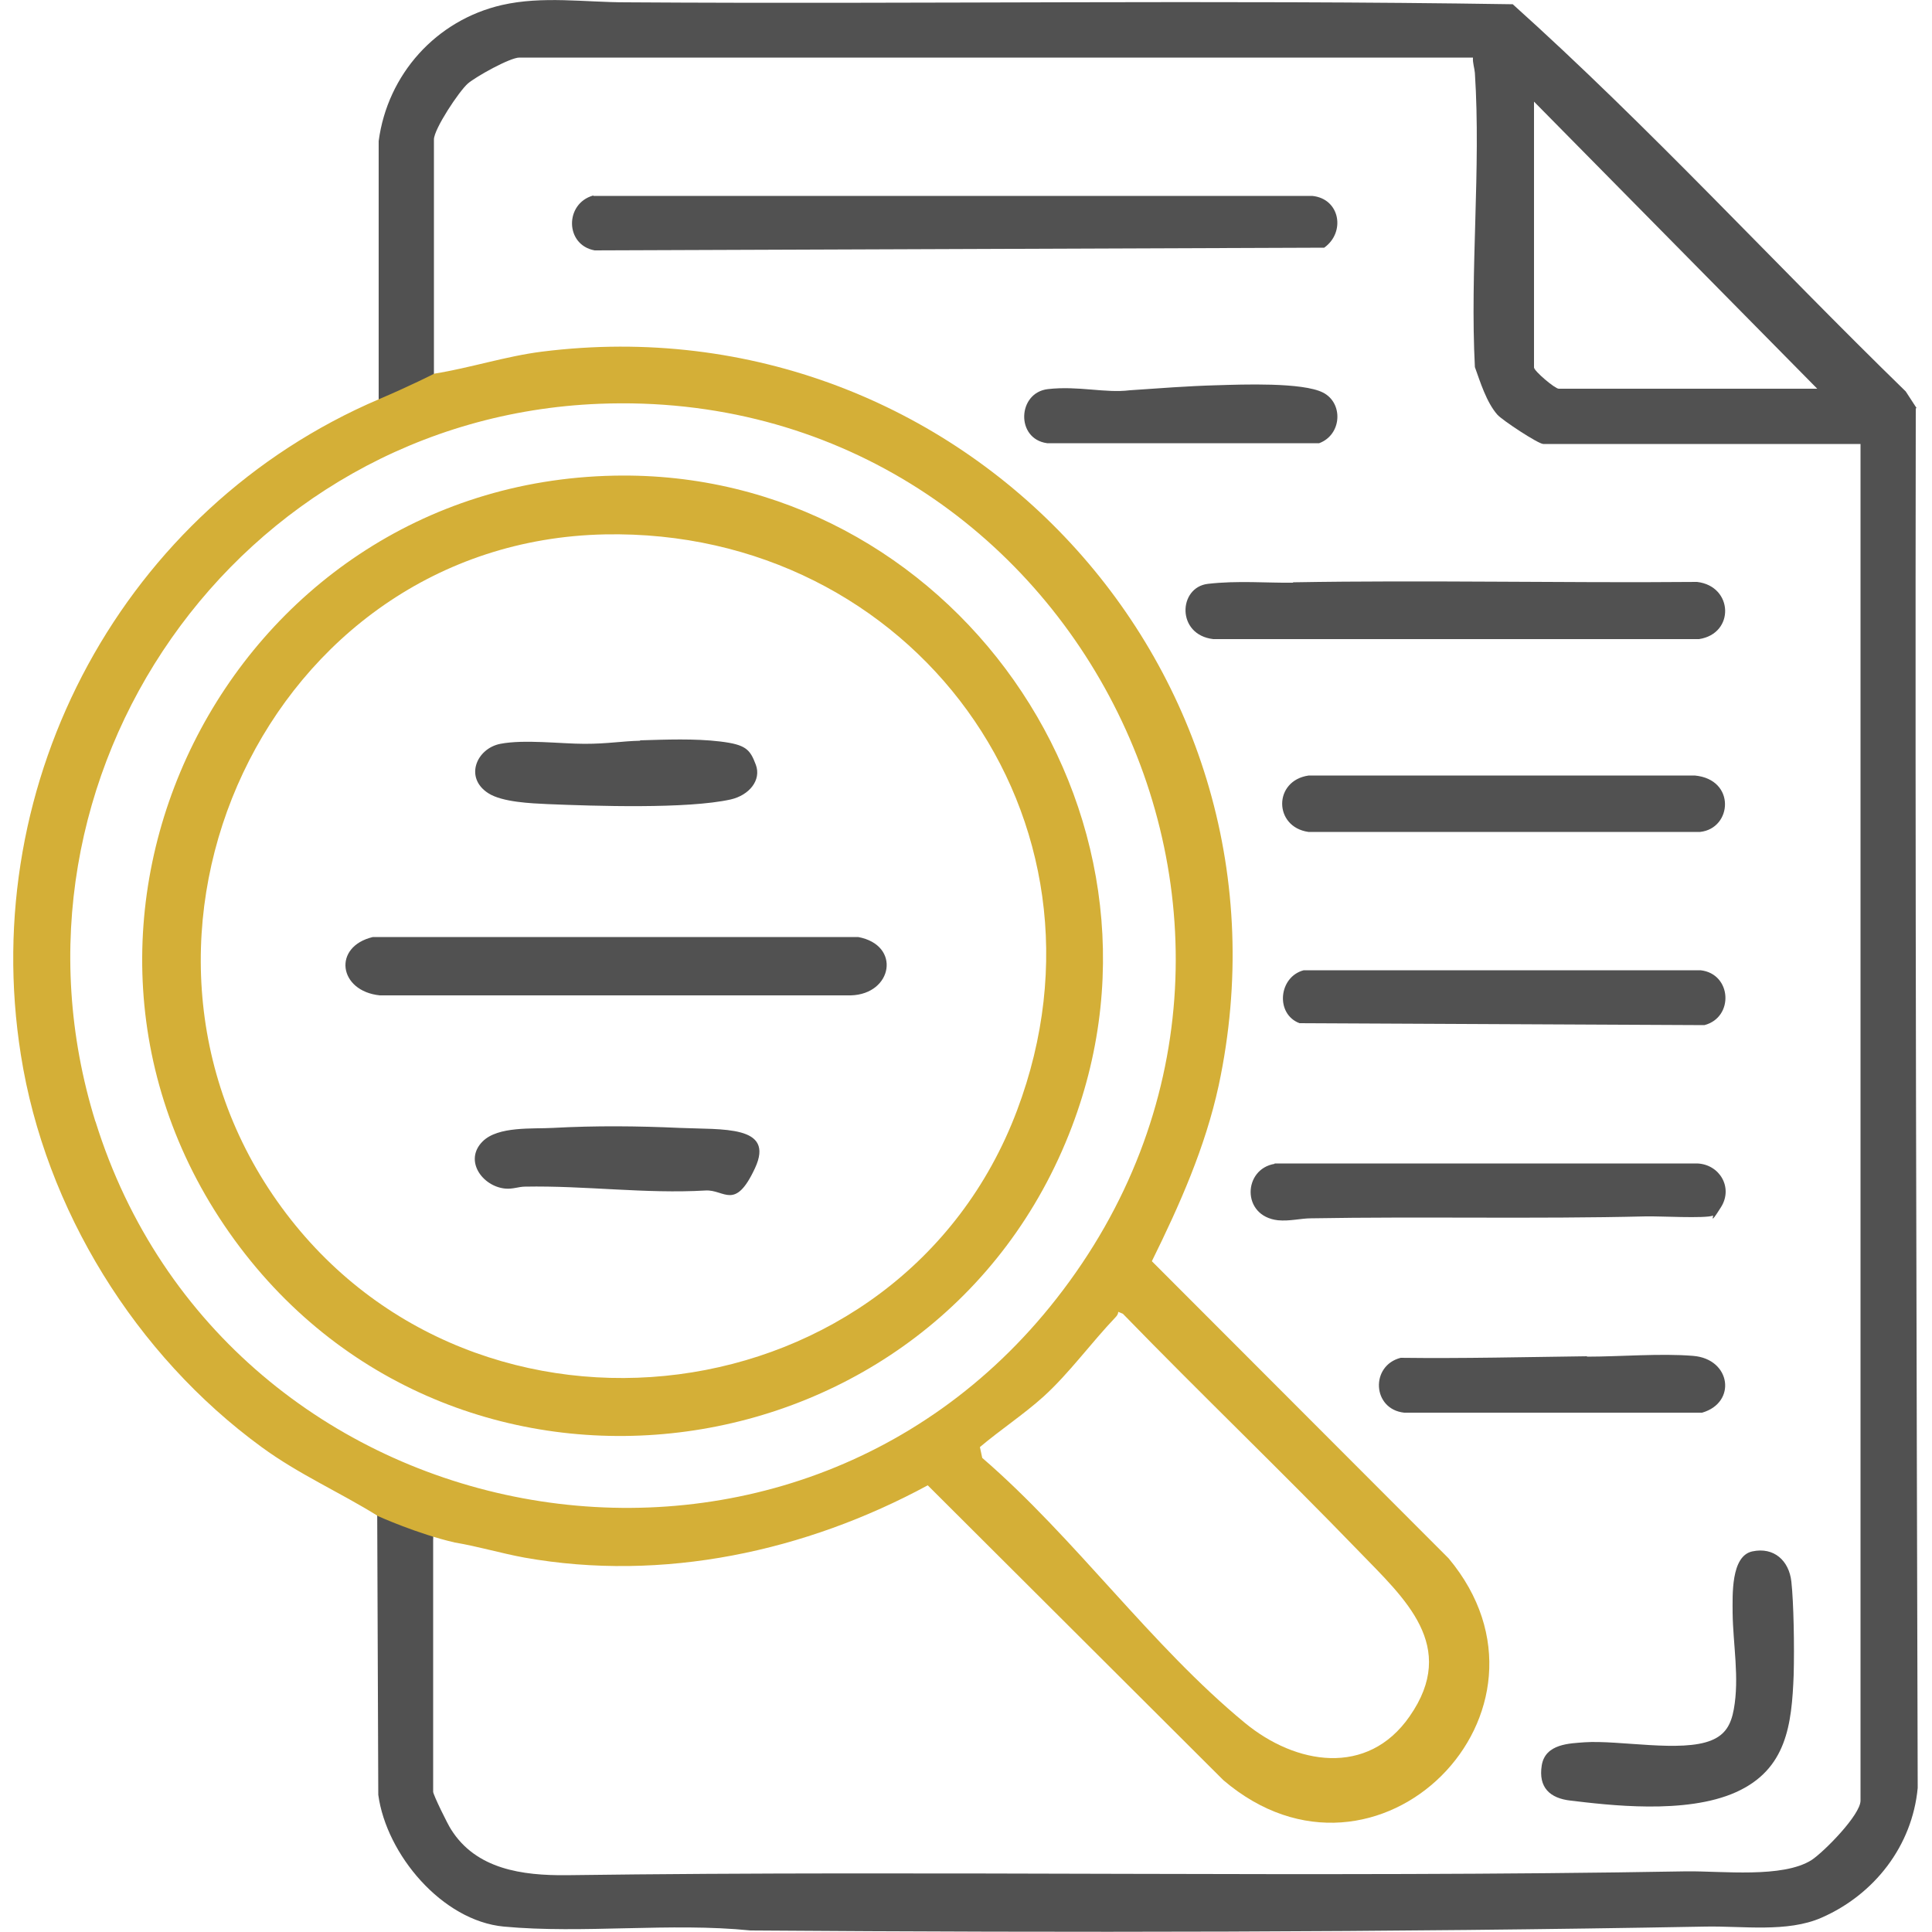
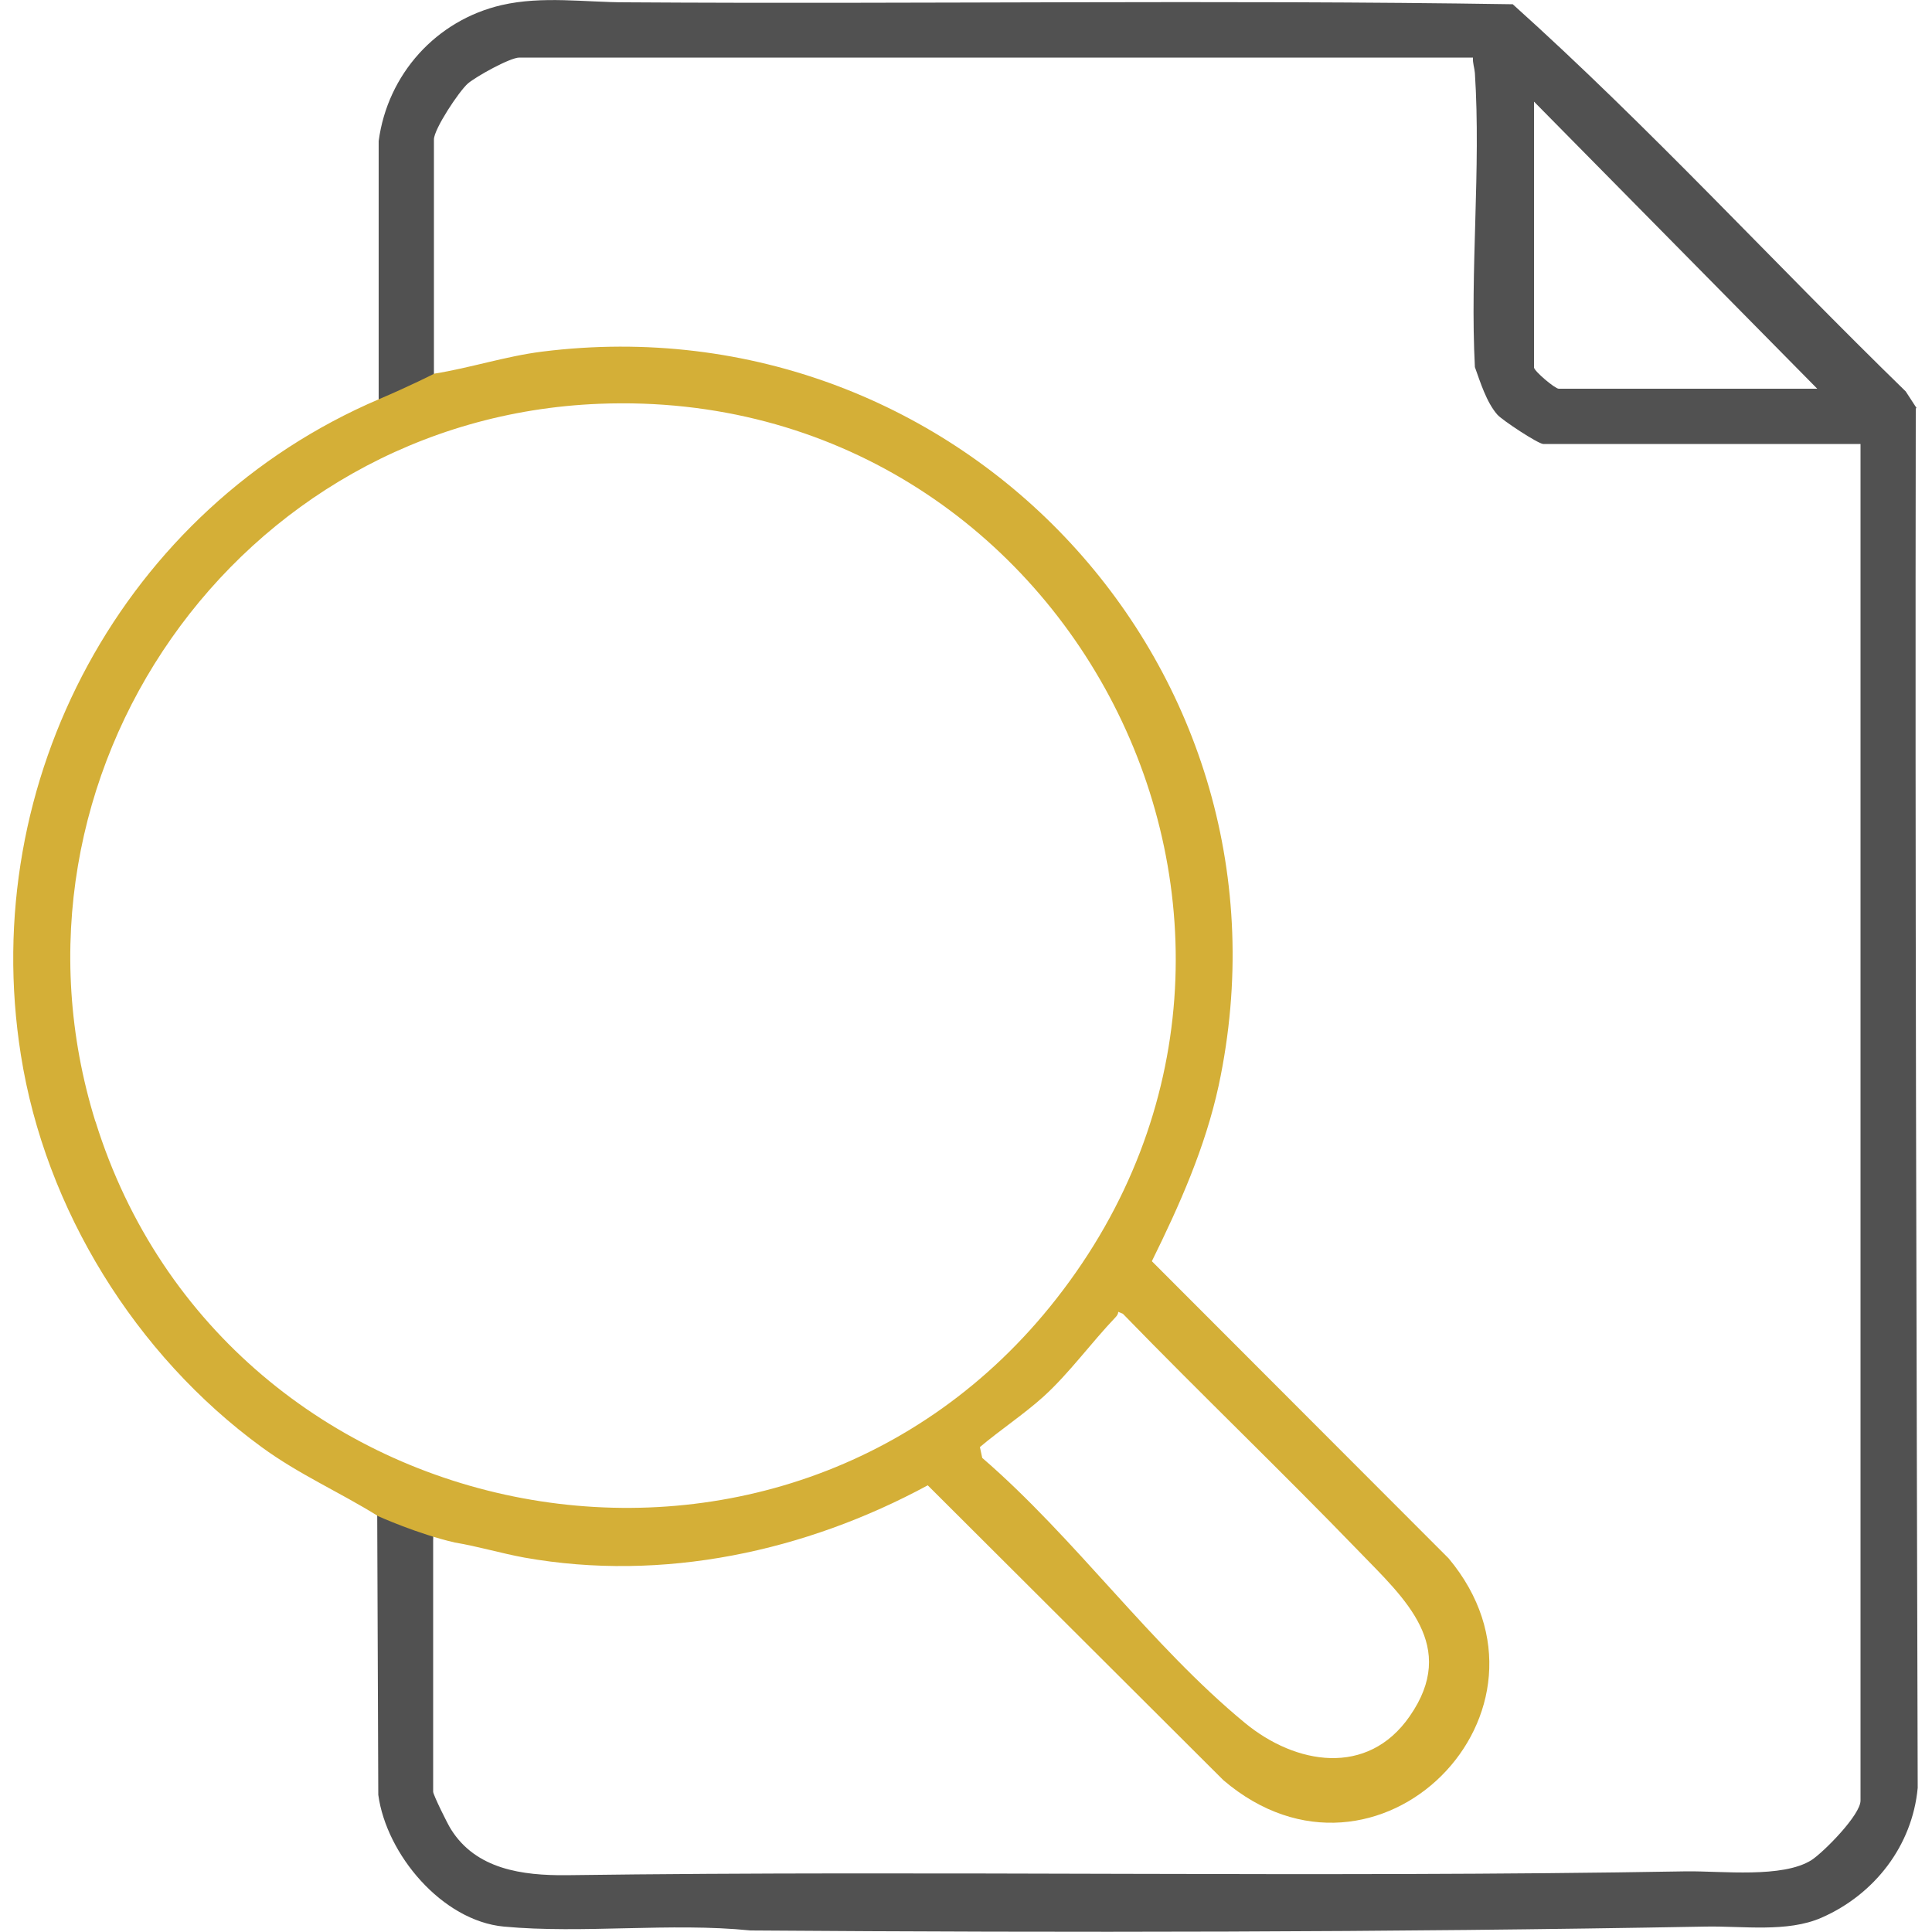
<svg xmlns="http://www.w3.org/2000/svg" id="Layer_6" version="1.1" viewBox="0 0 500 500">
  <defs>
    <style>.st0{fill:#d4af37}.st1{fill:#515151}</style>
  </defs>
-   <path class="st1" d="M153.6 50.7h186c7.2.7 8.7 9.4 3.1 13.4l-188.8.7c-7.7-1.4-7.8-12.1-.4-14.2ZM334.6 150.7c34.8-.6 69.7.2 104.6-.1 9.4 1.1 9.8 13.4.5 14.8H314c-9.6-1.1-9.1-13.4-1.4-14.3s15.5-.2 22.1-.3ZM329.8 301.1h109.4c5.8.2 9.4 6.2 6.2 11.3s-1.8 2-2.1 2.2c-1.9.8-14.2.1-17.4.2-28.8.7-57.8 0-86.6.5-2.7 0-5.5.8-8.6.5-9.5-1.1-9-13.3-.8-14.6ZM338.8 200.7h99.8c10.7 1 9.7 13.7 1.4 14.6H338.6c-9-1.3-9.1-13.3.1-14.6ZM337.4 251.1h102.7c8.1.9 8.7 12.2 1 14.2l-104.8-.5c-6.3-2.4-5.4-12 1.1-13.7ZM453.5 401.5c5.6-1.2 9.5 2.4 10.1 7.8s.8 16.7.6 24.2c-.5 12.8-1.8 24.4-14.9 30.3s-33.4 3.3-42.8 2.2c-5.4-.6-8.4-3.4-7.5-9.1s7.4-5.7 11.1-6c9-.6 25 2.7 32.8-.5 3.7-1.5 5.1-4.2 5.8-8 1.5-8.2-.2-16.8-.3-25 0-4.5-.5-14.7 5.1-15.9ZM410.7 351.1c8.6 0 19.1-.9 27.5-.2 9.8.8 11.3 12.1 2.3 14.7h-77.1c-8.3-.9-8.8-12.2-.9-14.2 16.1.2 32.2-.2 48.2-.4ZM315 99.7c6.4-.2 22.1-.8 27.4 1.9s4.9 10.9-1 13.1H271c-8.2-1.1-7.7-13.1.2-14s14.8 1.1 21.2.3c7.4-.5 15-1.1 22.5-1.3Z" />
-   <path class="st0" d="M158.9 123.1c87-1.8 149.5 86.9 118.5 168.5-34.8 91.6-158.7 108.9-216.7 29.3-59.1-81.2-1.9-195.8 98.2-197.8Zm-2.4 15.2C69.3 140.1 22 243 72.9 312.5c50.3 68.7 160.2 54.8 190.3-25.1 28.5-75.6-27.2-150.7-106.7-149.1Z" />
-   <path class="st1" d="M96.5 242.5h125.6c11.2 2.1 8.9 14.8-1.9 15.1H98.3c-10.7-1.1-12.3-12.6-1.8-15.1ZM124.9 295.4c4-4 13-3.2 18.2-3.5 11.1-.6 21.8-.5 32.8 0s24.7-.8 19.5 10.4-7.9 5.5-12.8 5.8c-15.6.9-31.2-1.3-46.7-1-1.7 0-3.2.7-5.2.5-5.9-.6-10.7-7.3-5.8-12.2ZM165.6 191.6c6.7-.2 14.2-.5 20.8.3s7.7 2 9.2 6-1.7 7.9-6.5 9c-11.3 2.5-35.2 1.7-47.4 1.2-4.3-.2-11.7-.5-15.3-2.8-6.3-4-3.1-11.6 3.1-12.8s15.7 0 21.8 0 9.6-.7 14.4-.8Z" />
  <path class="st1" d="m496 105.6-2.8-4.3C459.1 68.1 426.9 32.9 391.5 1.1c-76.4-1.2-153 0-229.5-.5-10.6 0-21.6-1.7-32.1.7-17 3.9-29.6 17.9-31.9 35.2V108c8-3.4 14.3-5 14.3-5V36.1c0-2.7 6.5-12.5 8.8-14.5 2.1-1.8 10.9-6.7 13.3-6.7h246.8c-.1 1.4.4 2.7.5 4 1.6 24.8-1.3 51.1 0 76.1 1.4 3.9 3 9.1 5.8 12.3 1.2 1.4 10.6 7.6 11.9 7.6h82.1V466c0 3.7-9.5 13.3-12.7 15.4-7.5 4.7-23.1 2.8-32.3 2.9-96.5 1.7-193.3-.3-289.9 1-11.4.1-23.4-1.5-29.9-11.9-.8-1.2-4.6-8.9-4.6-9.7v-65c0-3.6.9-9.9 2.7-9.6l2 3s.4-.2-4-4c-7.5-6.4-15.2-2-15.2-2l.3 78.4c2.1 15.4 16.5 32.6 32.5 34.1 20.4 1.9 43.2-1.1 63.8 1 82.4.6 164.8.5 247.1-1 9.7-.2 21.2 1.6 30.1-2.3 13.7-6 23.5-18.6 24.9-33.6-.3-119-.7-238-.5-357Zm-92.6-5c-1 0-6.4-4.6-6.4-5.5V26.3l73.3 74.3h-66.9Z" />
  <path class="st0" d="M117.7 399.2c6 1 12 2.8 18 3.9 35.9 6.4 72.8-1.6 104.4-18.7l76.5 76.3c39.8 34 91.3-17.9 58.3-57.4l-76.8-76.9c7.2-14.6 13.8-29.4 17.3-45.5C338.3 173.5 248.7 77.4 140.3 91c-9.5 1.2-18.5 4.2-27.9 5.7 0 0-6.3 3.2-14.3 6.6-66 28.2-104 98.6-92.7 169.7 6.3 40 29.7 77.7 62.3 101.5 9.7 7.1 20.1 11.6 30.2 17.9 0 0 10.2 4.6 19.8 6.8Zm234.1 2.4c11.7 12.1 25.7 24.4 13 42.6-10.9 15.7-29.5 12.5-42.6 1.7-24.4-20.1-43.9-47.8-68-68.6l-.6-2.8c5.2-4.4 11.4-8.5 16.5-13.1 6.6-6 12.3-13.9 18.6-20.5.4-.4.7-.9.7-1.4l1.2.5c20.2 20.8 41.1 40.8 61.2 61.6ZM24.7 290.3c-27.8-89.5 36.7-182.1 130.4-185.8C276.7 99.7 349 239.6 273.4 336.1c-70.6 90.2-214.9 62.8-248.7-45.9Z" />
</svg>